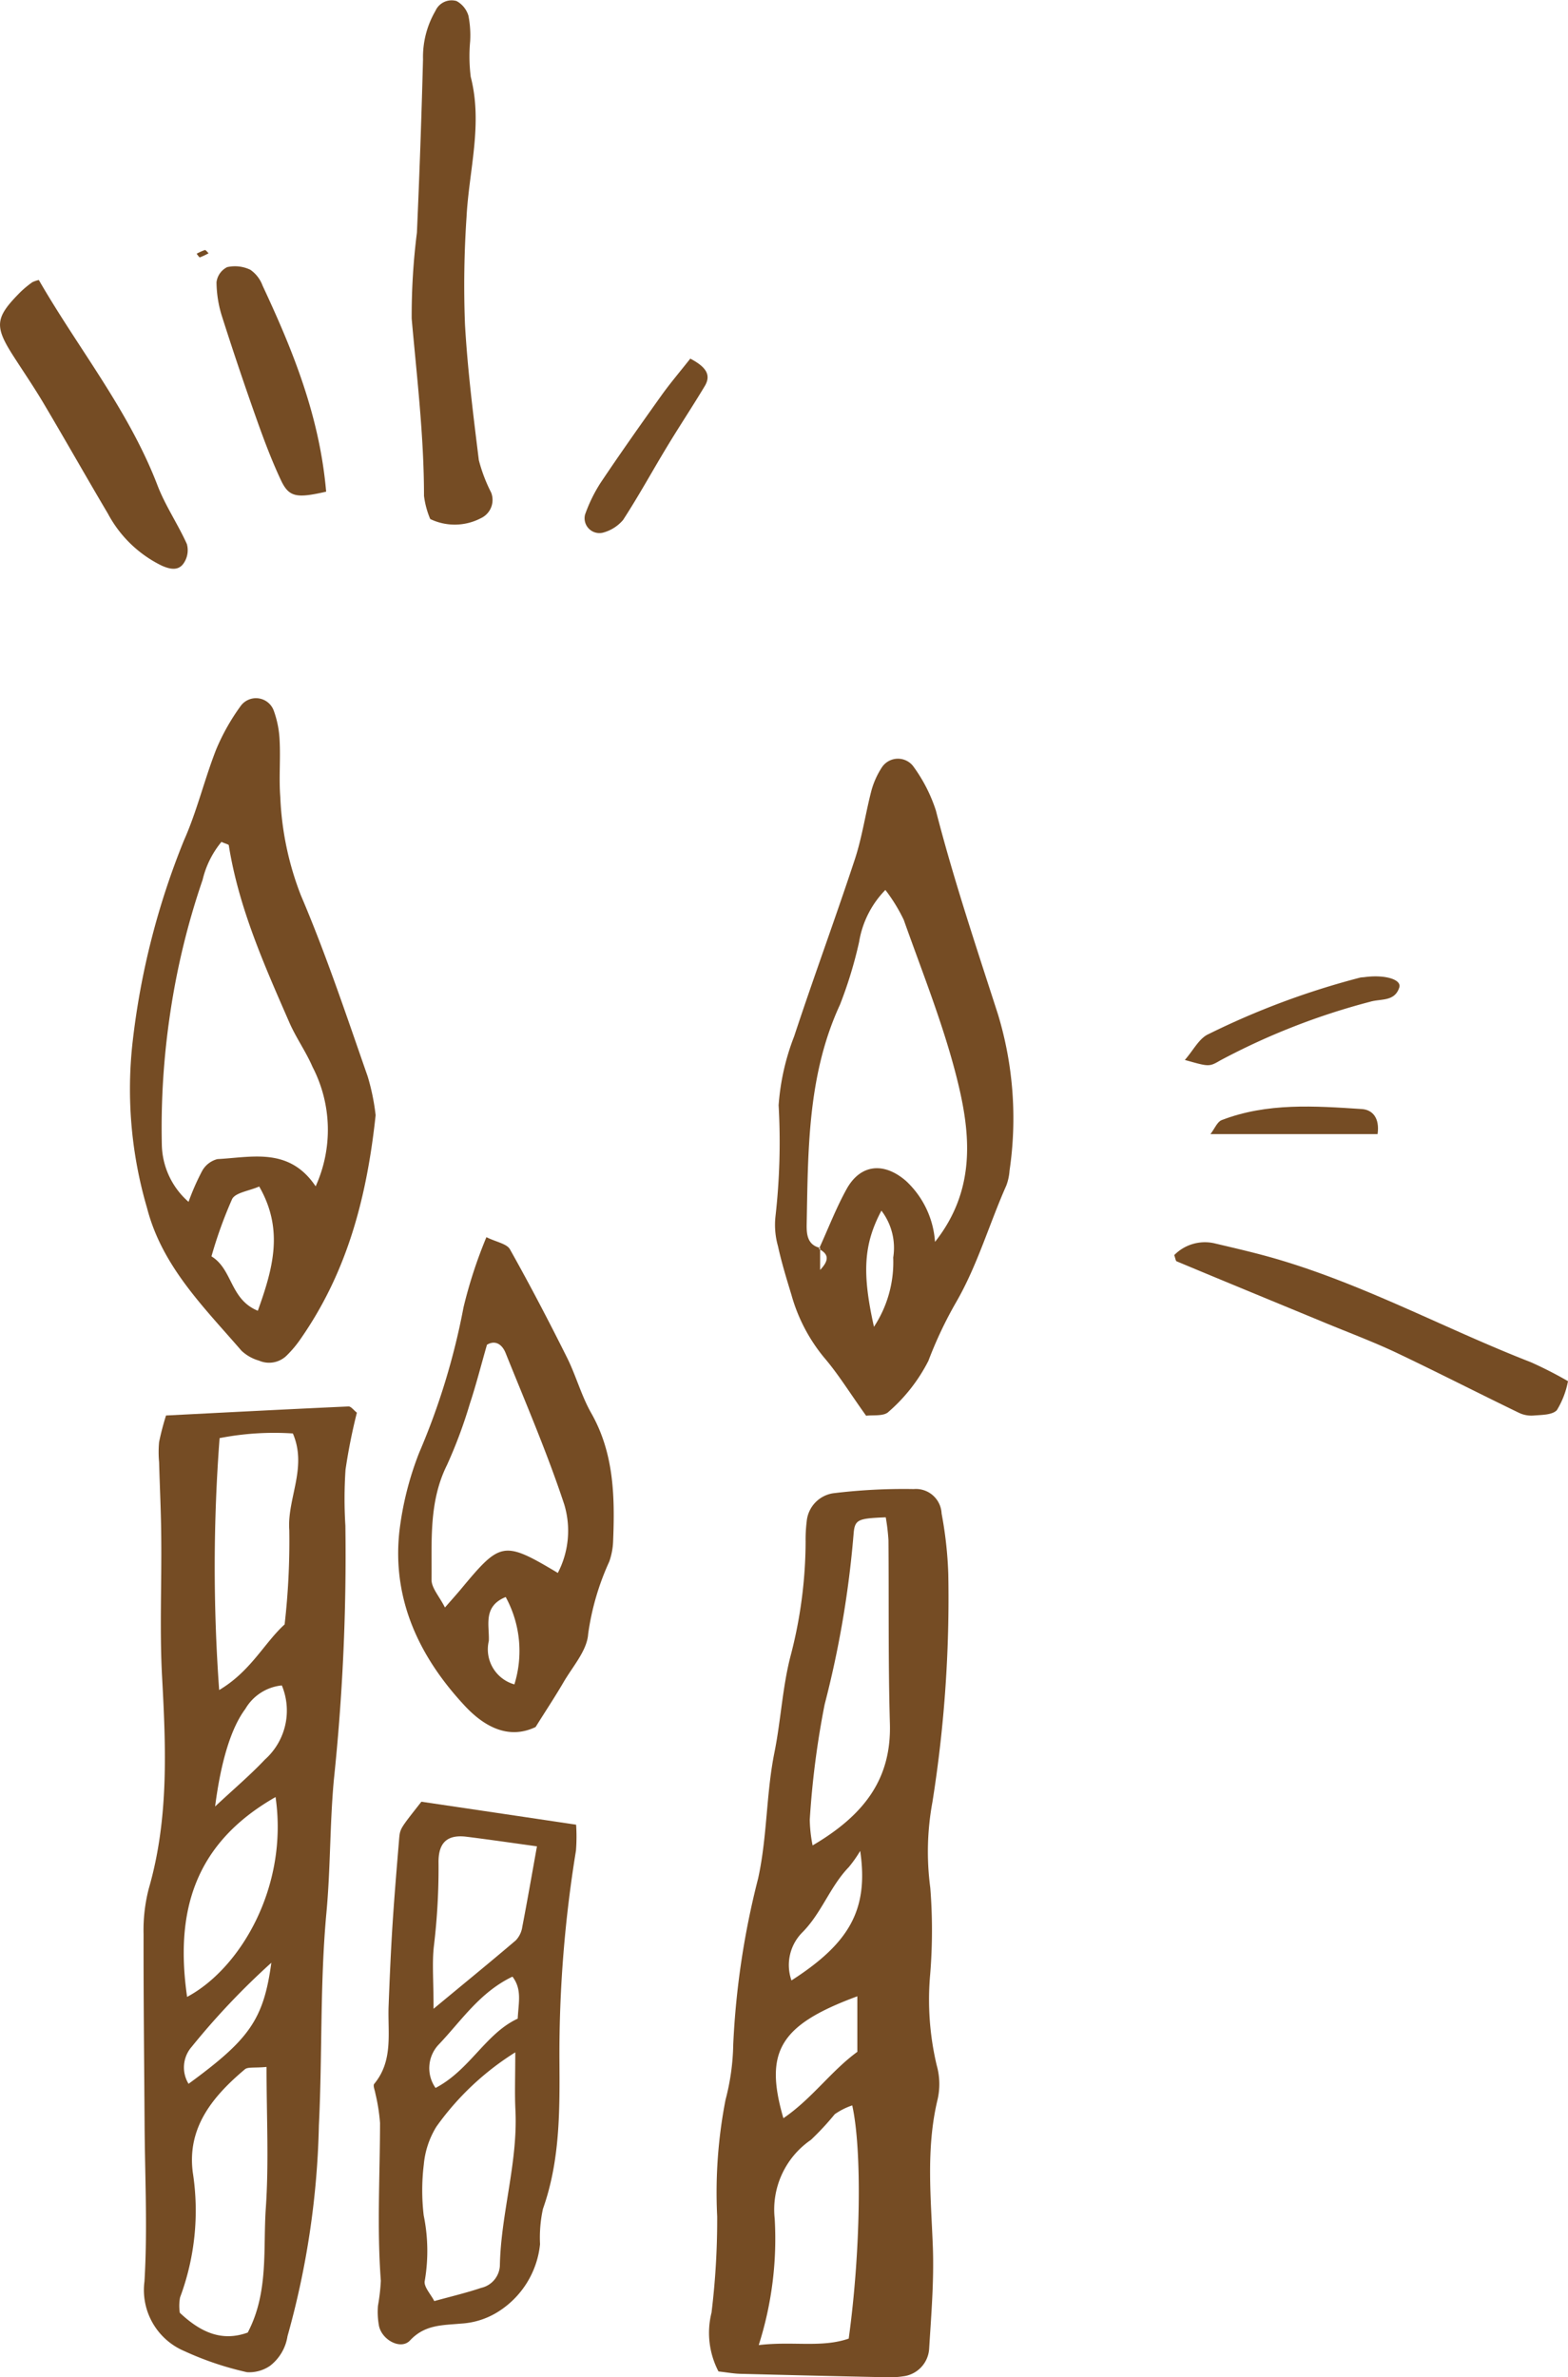
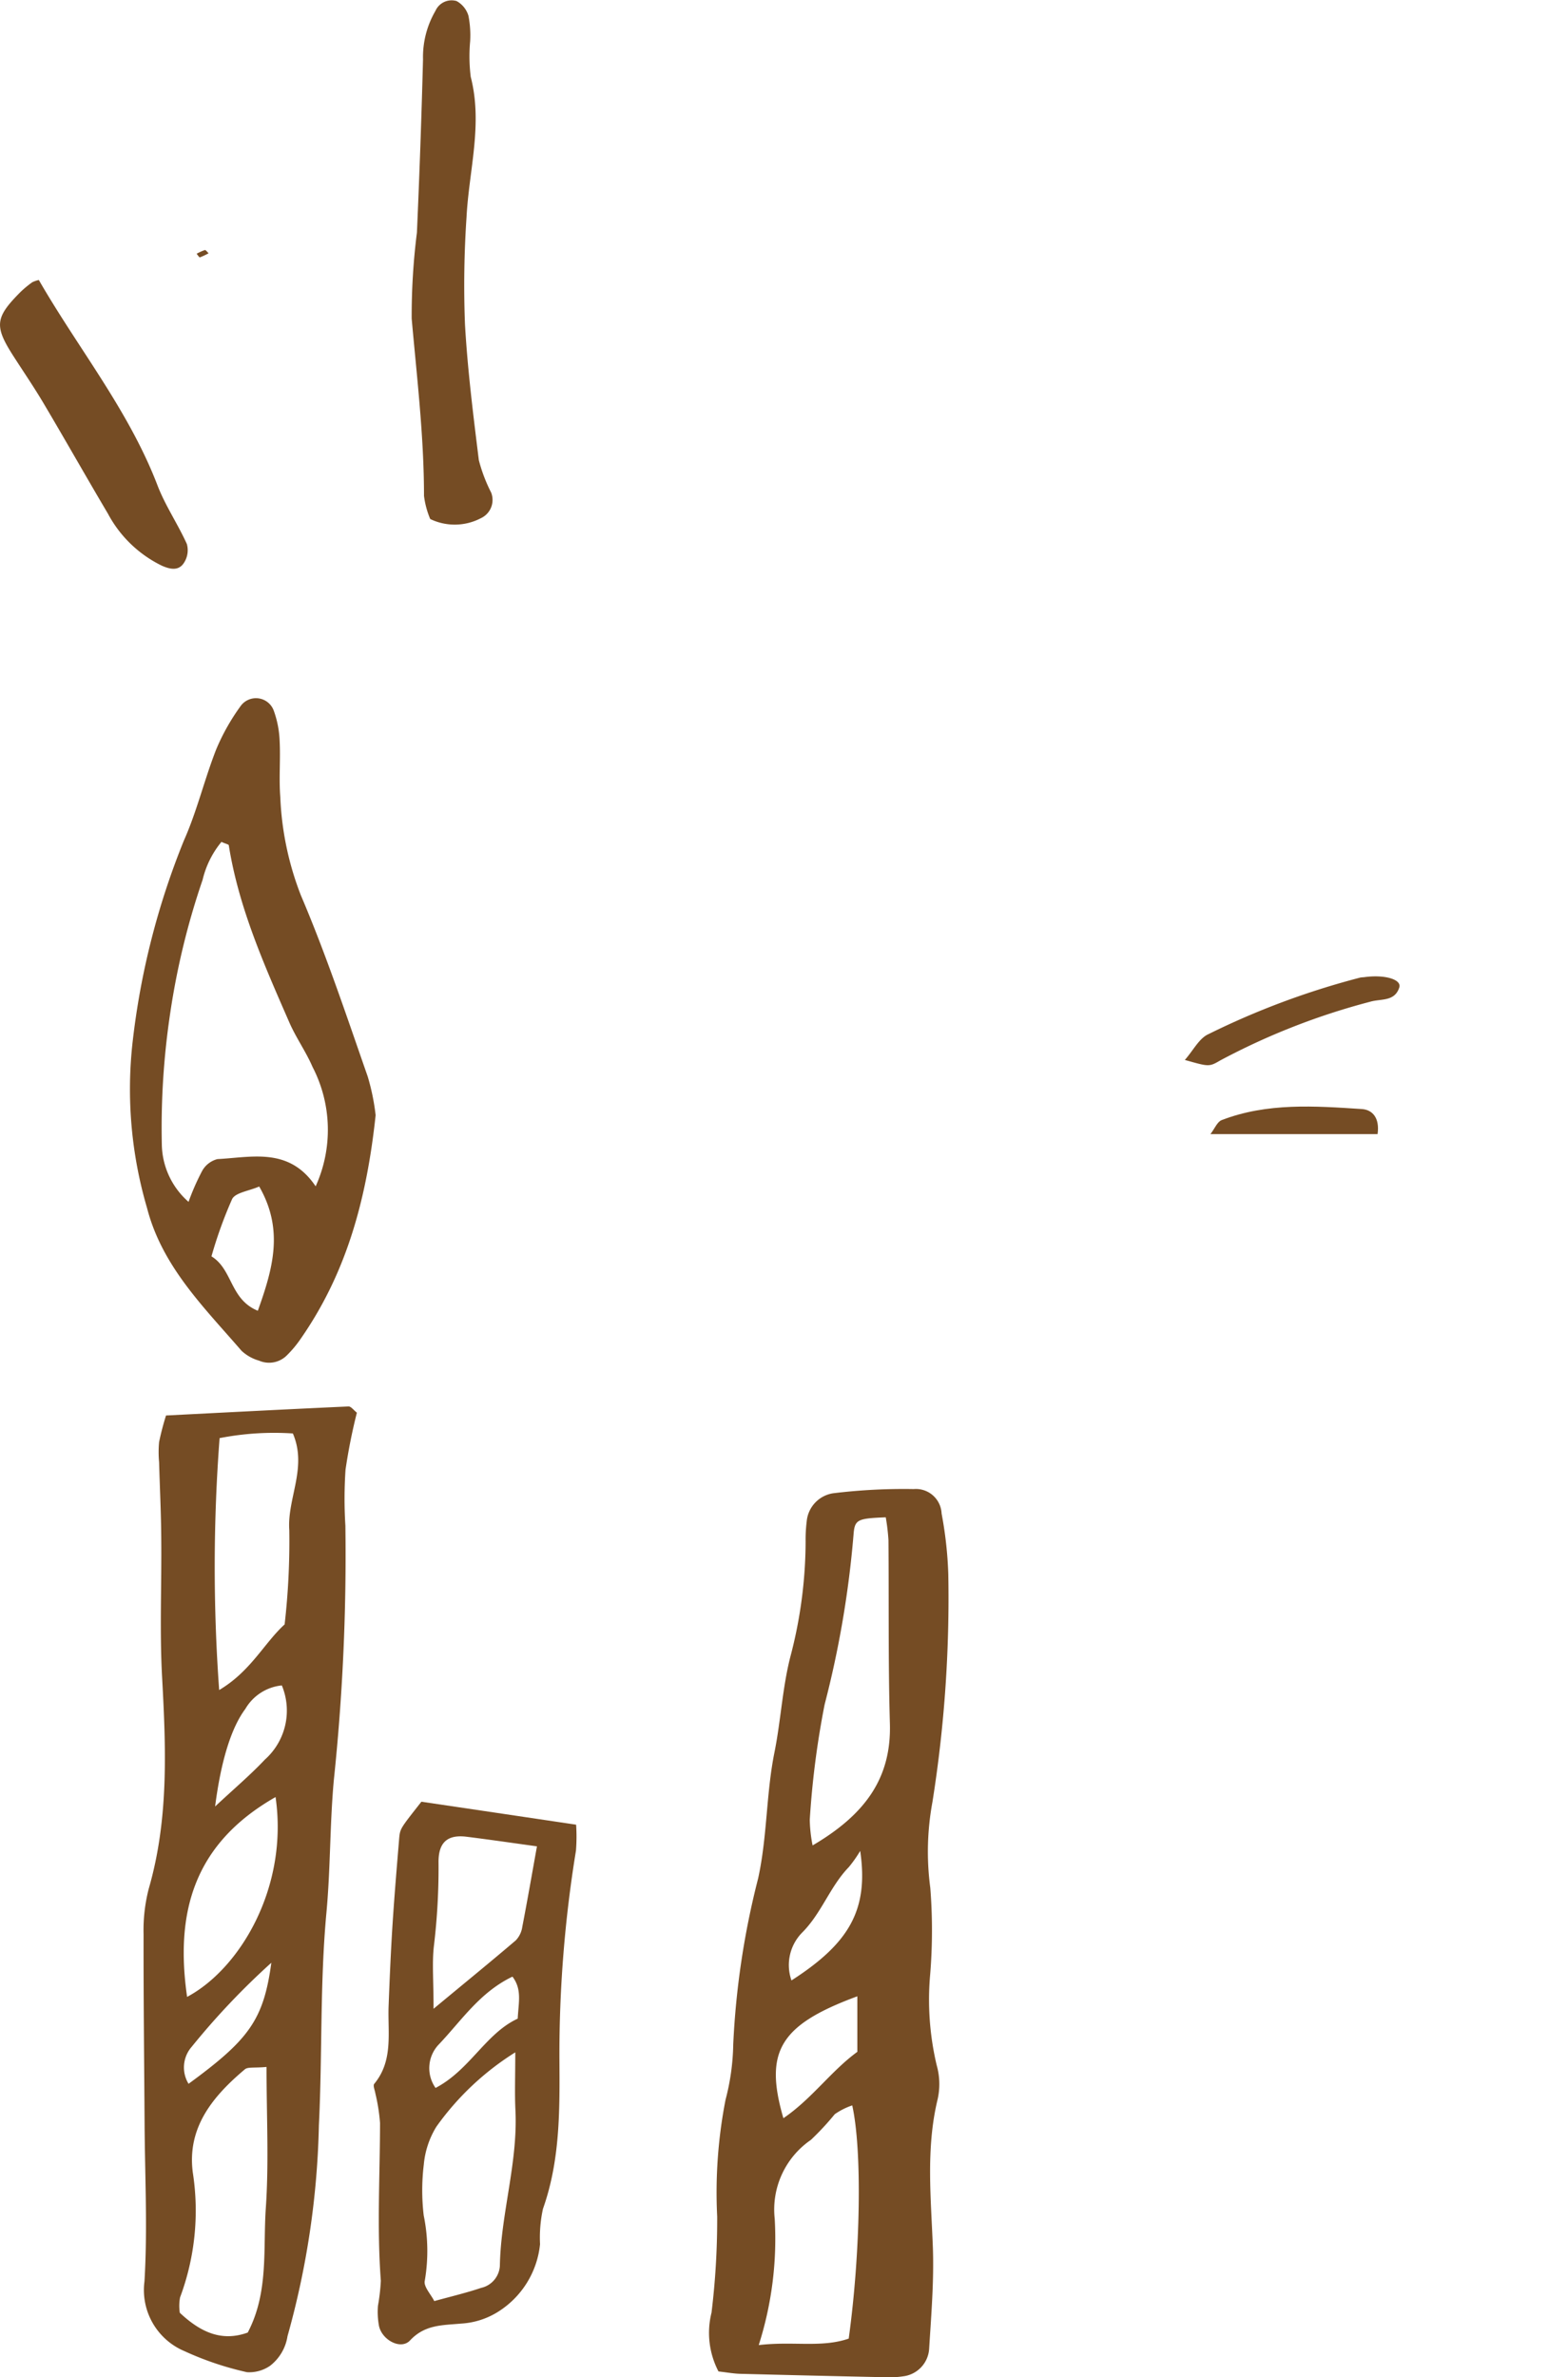
<svg xmlns="http://www.w3.org/2000/svg" height="152.792" viewBox="0 0 100.803 152.792" width="100.803">
  <g fill="#754c24" fill-rule="evenodd" transform="translate(-988.01 -6018.722)">
    <path d="m1034.2 6171.142a5.353 5.353 0 0 1 -.448-3.778 49.315 49.315 0 0 0 .364-6.183 31.1 31.1 0 0 1 .537-7.5 14.829 14.829 0 0 0 .495-3.558 52.534 52.534 0 0 1 1.6-10.666c.592-2.695.511-5.427 1.049-8.1.408-2.025.51-4.125 1.016-6.123a29.266 29.266 0 0 0 .988-7.423 9.428 9.428 0 0 1 .071-1.31 2.011 2.011 0 0 1 1.684-1.8 37.162 37.162 0 0 1 5.193-.272 1.652 1.652 0 0 1 1.794 1.573 25.235 25.235 0 0 1 .43 3.893 83.5 83.5 0 0 1 -1.02 14.656 17.569 17.569 0 0 0 -.137 5.509 34.733 34.733 0 0 1 -.007 5.558 18.264 18.264 0 0 0 .42 5.849 4.437 4.437 0 0 1 .037 2.275c-.738 3.146-.4 6.3-.283 9.458.074 2.157-.107 4.332-.241 6.493a1.9 1.9 0 0 1 -1.67 1.762 5.666 5.666 0 0 1 -.98.062q-4.75-.1-9.507-.223c-.433-.013-.863-.094-1.385-.152zm2.59-1.694c2.2-.263 4.03.188 5.782-.417.763-5.557.87-12.079.226-14.989a4.474 4.474 0 0 0 -1.123.566 17.878 17.878 0 0 1 -1.534 1.651 5.429 5.429 0 0 0 -2.327 5.067 22.442 22.442 0 0 1 -1.027 8.122zm3.463-32.117c3.313-1.946 5.069-4.268 4.966-7.828-.112-3.93-.059-7.866-.092-11.794a13.372 13.372 0 0 0 -.174-1.465c-1.832.075-2 .136-2.073 1.133a64.54 64.54 0 0 1 -1.857 10.9 56.3 56.3 0 0 0 -.955 7.407 9.091 9.091 0 0 0 .182 1.647zm2.873 9.7c-4.991 1.839-6 3.551-4.754 7.835 1.833-1.247 3.07-3.041 4.754-4.266zm.187-9.349a8.211 8.211 0 0 1 -.741 1.052c-1.213 1.254-1.747 2.967-3.019 4.228a2.974 2.974 0 0 0 -.661 3.049c3.674-2.365 4.982-4.505 4.418-8.327z" />
    <path d="m998.684 6109.7c4.117-.209 7.926-.409 11.736-.581.162 0 .334.245.533.4a36.44 36.44 0 0 0 -.73 3.666 27.892 27.892 0 0 0 -.009 3.6 138.212 138.212 0 0 1 -.745 16.369c-.257 2.837-.211 5.667-.472 8.482-.425 4.569-.26 9.145-.487 13.7a54.232 54.232 0 0 1 -2.017 13.54 2.977 2.977 0 0 1 -1.117 1.9 2.352 2.352 0 0 1 -1.488.415 20.029 20.029 0 0 1 -4.017-1.353 4.26 4.26 0 0 1 -2.574-4.478c.205-3.375.028-6.772.008-10.163-.025-4.049-.073-8.1-.065-12.148a10.654 10.654 0 0 1 .332-2.93c1.3-4.494 1.106-9.052.857-13.64-.159-2.95-.023-5.912-.053-8.865-.009-1.64-.093-3.279-.138-4.916a7.046 7.046 0 0 1 0-1.291 17.334 17.334 0 0 1 .446-1.707zm6.461 41.871c-.793.074-1.2-.011-1.394.153-2.061 1.736-3.731 3.745-3.344 6.646a15.94 15.94 0 0 1 -.821 8.013 2.938 2.938 0 0 0 -.016.989c1.28 1.2 2.644 1.894 4.366 1.271 1.362-2.588.976-5.373 1.165-8.041.199-2.912.044-5.852.044-9.03zm-3.049-24.223c2.032-1.2 2.9-3.027 4.212-4.22a47.125 47.125 0 0 0 .3-6.056c-.147-2.042 1.175-4.012.23-6.217a18.244 18.244 0 0 0 -4.711.3 109.67 109.67 0 0 0 -.027 16.194zm3.629 6.876c-5.279 3.011-6.464 7.438-5.687 12.844 3.426-1.823 6.526-7.087 5.687-12.843zm.4-7.174a3.066 3.066 0 0 0 -2.343 1.511c-.893 1.19-1.561 3.3-1.943 6.269 1.207-1.128 2.255-2.013 3.2-3.014a4.217 4.217 0 0 0 1.09-4.765zm-.676 17.828a47.533 47.533 0 0 0 -5.117 5.4 2.015 2.015 0 0 0 -.2 2.377c3.893-2.848 4.822-4.113 5.321-7.776z" />
-     <path d="m1043.691 6109.716c-1.073-1.5-1.805-2.7-2.707-3.747a10.953 10.953 0 0 1 -2.095-4.025c-.315-1.036-.633-2.072-.864-3.125a5.021 5.021 0 0 1 -.159-1.937 42.434 42.434 0 0 0 .2-7.124 15.188 15.188 0 0 1 1-4.432c1.258-3.816 2.653-7.587 3.911-11.407.469-1.437.68-2.957 1.066-4.426a5.316 5.316 0 0 1 .677-1.475 1.239 1.239 0 0 1 1.976-.077 10 10 0 0 1 1.481 2.88c1.138 4.433 2.593 8.759 3.995 13.111a23.029 23.029 0 0 1 .739 10.029 3.406 3.406 0 0 1 -.206.955c-1.1 2.477-1.852 5.113-3.212 7.475a26.035 26.035 0 0 0 -1.8 3.8 10.825 10.825 0 0 1 -2.56 3.272c-.297.302-1.018.195-1.442.253zm-2.957-10.789v1.418c.656-.688.486-1.052-.076-1.349.589-1.288 1.1-2.624 1.784-3.86.893-1.6 2.4-1.736 3.812-.511a5.872 5.872 0 0 1 1.865 3.918c2.664-3.37 2.288-6.988 1.416-10.472s-2.225-6.839-3.426-10.23a10.9 10.9 0 0 0 -1.18-1.92 6.219 6.219 0 0 0 -1.69 3.346 27.257 27.257 0 0 1 -1.23 4.032c-2.08 4.5-2.047 9.3-2.139 14.082-.009.59.002 1.355.864 1.546zm3.94-2.393c-1.153 2.172-1.248 4.023-.479 7.466a7.558 7.558 0 0 0 1.238-4.453 3.943 3.943 0 0 0 -.759-3.013z" />
    <path d="m1012.158 6090.4c-.6 5.645-1.974 10.3-4.846 14.411a7.17 7.17 0 0 1 -.844 1.008 1.616 1.616 0 0 1 -1.806.355 2.736 2.736 0 0 1 -1.13-.639c-2.417-2.8-5.1-5.414-6.068-9.168a27.1 27.1 0 0 1 -.928-10.677 49.131 49.131 0 0 1 3.3-12.953c.839-1.882 1.317-3.924 2.074-5.851a13.745 13.745 0 0 1 1.6-2.825 1.217 1.217 0 0 1 2.113.375 6.4 6.4 0 0 1 .364 1.9c.062 1.2-.052 2.408.042 3.606a19.536 19.536 0 0 0 1.326 6.331c1.621 3.8 2.93 7.735 4.294 11.64a14.213 14.213 0 0 1 .509 2.487zm-9.913-17.566a6 6 0 0 0 -1.21 2.438 48.061 48.061 0 0 0 -2.077 8.53 49.536 49.536 0 0 0 -.545 8.45 5.007 5.007 0 0 0 1.718 3.717 15.4 15.4 0 0 1 .873-1.986 1.57 1.57 0 0 1 .982-.761c2.224-.116 4.616-.783 6.316 1.749a8.788 8.788 0 0 0 -.2-7.675c-.428-.992-1.072-1.889-1.5-2.879-1.607-3.682-3.247-7.357-3.884-11.368-.013-.056-.192-.089-.473-.216zm2.34 30.135c.974-2.722 1.683-5.207.089-7.986-.678.292-1.522.389-1.741.805a27.713 27.713 0 0 0 -1.328 3.684c1.373.842 1.182 2.764 2.98 3.496z" />
    <path d="m1015.1 6134.524q4.794.708 9.947 1.476a11.583 11.583 0 0 1 -.01 1.67 81.191 81.191 0 0 0 -1.063 13.365c.02 3.234.059 6.511-1.058 9.654a8.667 8.667 0 0 0 -.188 2.274 5.819 5.819 0 0 1 -2.649 4.313 4.992 4.992 0 0 1 -2.426.79c-1.2.112-2.323.056-3.283 1.083-.582.628-1.8-.018-1.995-.932a4.936 4.936 0 0 1 -.067-1.292 12.791 12.791 0 0 0 .185-1.61c-.254-3.381-.057-6.762-.051-10.14a12.04 12.04 0 0 0 -.3-1.9c-.032-.208-.165-.5-.075-.615 1.244-1.5.861-3.3.926-5.007.066-1.75.141-3.495.252-5.236.119-1.847.274-3.692.428-5.539.059-.642.083-.639 1.427-2.354zm6.036 16.109a17.817 17.817 0 0 0 -5.071 4.776 5.6 5.6 0 0 0 -.81 2.438 13.721 13.721 0 0 0 -.006 3.266 11.365 11.365 0 0 1 .069 4.2c-.091.369.4.883.61 1.307 1.143-.312 2.094-.539 3.017-.85a1.544 1.544 0 0 0 1.2-1.4c.06-3.373 1.167-6.635 1-10.038-.051-1.05-.009-2.096-.009-3.699zm-5.254-2.8c2.177-1.805 3.751-3.086 5.289-4.4a1.574 1.574 0 0 0 .415-.863c.327-1.688.622-3.388.944-5.178-1.545-.213-3.037-.431-4.533-.618-1.206-.148-1.811.35-1.795 1.665a42.017 42.017 0 0 1 -.3 5.379c-.12 1.062-.02 2.156-.02 4.018zm.13 5.086c2.2-1.146 3.229-3.509 5.281-4.452.049-1.024.289-1.879-.338-2.7-2.109 1.008-3.3 2.856-4.751 4.374a2.205 2.205 0 0 0 -.192 2.781z" />
-     <path d="m1019.28 6098.24c.653.318 1.312.421 1.512.778 1.28 2.28 2.492 4.6 3.657 6.934.588 1.17.927 2.463 1.57 3.594 1.477 2.6 1.521 5.415 1.406 8.265a4.428 4.428 0 0 1 -.245 1.275 16.665 16.665 0 0 0 -1.359 4.657c-.069 1.074-1.007 2.1-1.6 3.131-.545.931-1.142 1.83-1.778 2.849-1.833.877-3.422-.148-4.554-1.364-2.908-3.119-4.691-6.828-4.2-11.238a20.327 20.327 0 0 1 1.271-5.034 44.8 44.8 0 0 0 2.849-9.34 29.844 29.844 0 0 1 1.471-4.507zm4.591 21.579a5.863 5.863 0 0 0 .414-4.4c-1.089-3.3-2.47-6.5-3.769-9.732-.212-.532-.645-.865-1.2-.534-.376 1.3-.693 2.561-1.1 3.789a30.58 30.58 0 0 1 -1.476 3.954c-1.171 2.359-.961 4.873-.988 7.352-.006.537.5 1.074.863 1.793.446-.509.729-.825 1-1.147 2.564-3.083 2.737-3.179 6.256-1.075zm-2.792 7.164a7.239 7.239 0 0 0 -.559-5.616c-1.489.606-1.036 1.836-1.085 2.821a2.341 2.341 0 0 0 1.644 2.795z" />
    <path d="m1015.668 6052.081a5.585 5.585 0 0 1 -.4-1.489c0-3.814-.455-7.6-.792-11.392a42.794 42.794 0 0 1 .337-5.534q.246-5.556.392-11.125a5.9 5.9 0 0 1 .8-3.122 1.136 1.136 0 0 1 1.358-.629 1.594 1.594 0 0 1 .764.953 6.573 6.573 0 0 1 .108 1.624 10.826 10.826 0 0 0 .036 2.289c.788 3.051-.115 6.024-.269 9.028a65.128 65.128 0 0 0 -.1 6.872c.166 2.923.532 5.837.892 8.746a10.211 10.211 0 0 0 .791 2.079 1.294 1.294 0 0 1 -.66 1.647 3.626 3.626 0 0 1 -3.257.053z" />
    <path d="m990.506 6036.718c2.522 4.383 5.773 8.369 7.624 13.188.5 1.31 1.315 2.5 1.894 3.784a1.481 1.481 0 0 1 -.165 1.171c-.339.575-.9.46-1.442.221a7.79 7.79 0 0 1 -3.469-3.346c-1.384-2.335-2.718-4.7-4.1-7.03-.607-1.032-1.283-2.021-1.932-3.028-1.29-2-1.244-2.526.423-4.2a6.8 6.8 0 0 1 .749-.617 1.929 1.929 0 0 1 .418-.143z" />
-     <path d="m1088.813 6107.494a5.539 5.539 0 0 1 -.717 1.865c-.3.316-.994.3-1.519.345a1.841 1.841 0 0 1 -.95-.192c-2.632-1.274-5.237-2.608-7.882-3.864-1.469-.689-2.994-1.264-4.5-1.884-3.2-1.325-6.4-2.638-9.588-3.971-.068-.025-.081-.192-.159-.4a2.763 2.763 0 0 1 2.566-.764c1.471.348 2.931.679 4.388 1.123 5.54 1.676 10.618 4.44 15.979 6.526a26.023 26.023 0 0 1 2.382 1.216z" />
-     <path d="m1008.977 6050.323c-1.925.442-2.4.351-2.918-.762-.6-1.281-1.1-2.62-1.573-3.954q-1.148-3.235-2.191-6.507a7.48 7.48 0 0 1 -.366-2.235 1.251 1.251 0 0 1 .684-.973 2.28 2.28 0 0 1 1.493.17 2.138 2.138 0 0 1 .783 1.015c1.942 4.154 3.667 8.382 4.088 13.246z" />
-     <path d="m1032.388 6041.772c1.022.538 1.356 1.052.929 1.766-.78 1.3-1.624 2.571-2.411 3.872-.953 1.573-1.837 3.192-2.839 4.731a2.553 2.553 0 0 1 -1.315.822.954.954 0 0 1 -1.132-1.162 9.845 9.845 0 0 1 .989-2.031c1.273-1.9 2.588-3.76 3.915-5.621.562-.786 1.191-1.525 1.864-2.377z" />
    <path d="m1064.181 6086.848c.547-.622.92-1.392 1.517-1.658a50.576 50.576 0 0 1 9.735-3.63c.1-.027.216-.021.32-.038 1.3-.171 2.381.158 2.213.67-.3.926-1.179.708-1.878.917a44.04 44.04 0 0 0 -9.629 3.769c-.728.427-.741.402-2.278-.03z" />
    <path d="m1076.572 6091.615h-10.746c.275-.354.434-.786.721-.9 2.928-1.128 5.985-.909 9.018-.711.671.047 1.153.559 1.007 1.611z" />
    <path d="m1001.421 6035a4.4 4.4 0 0 1 -.559.263c-.041.015-.142-.15-.211-.23a3.2 3.2 0 0 1 .53-.239c.058-.011.159.135.24.206z" />
  </g>
</svg>